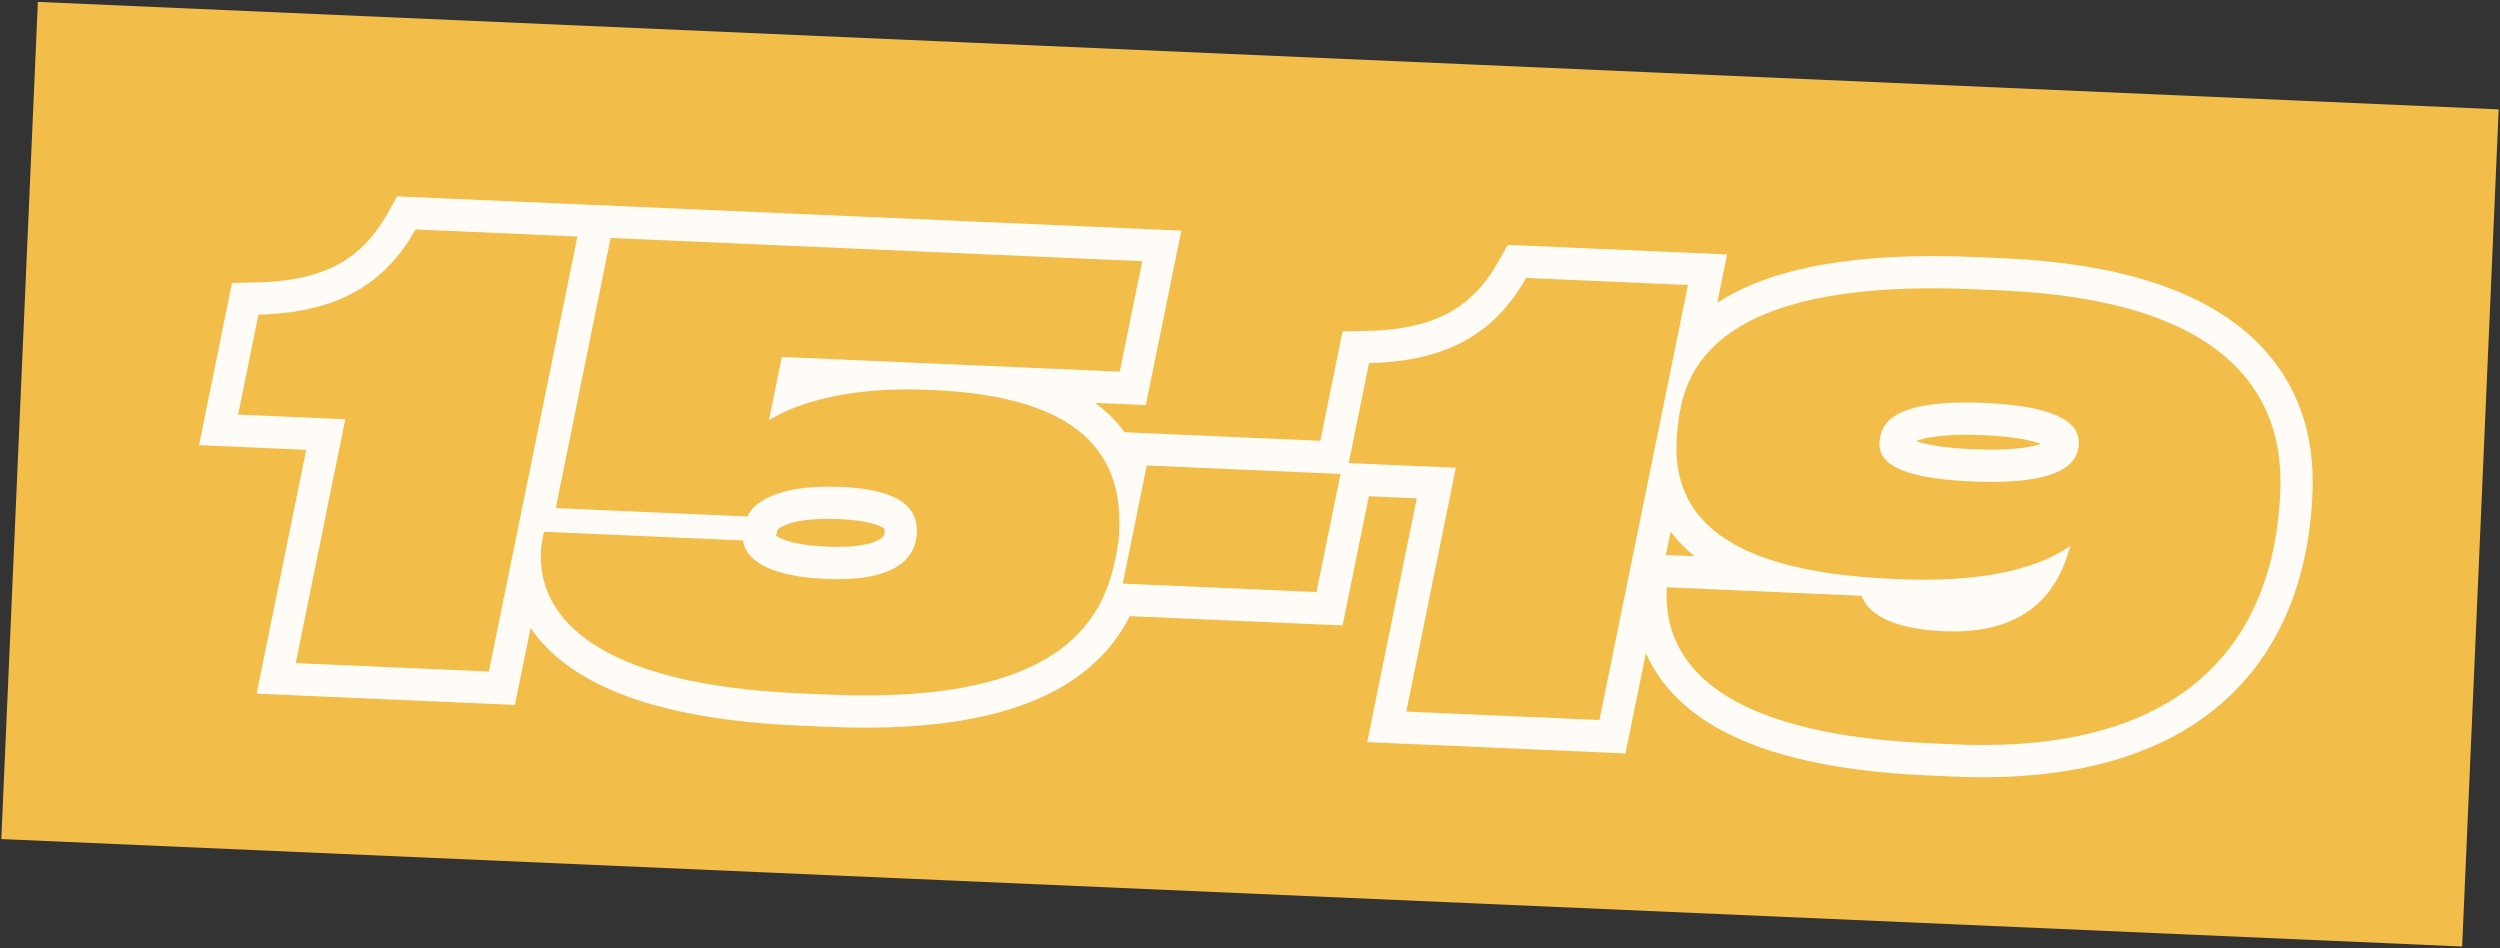
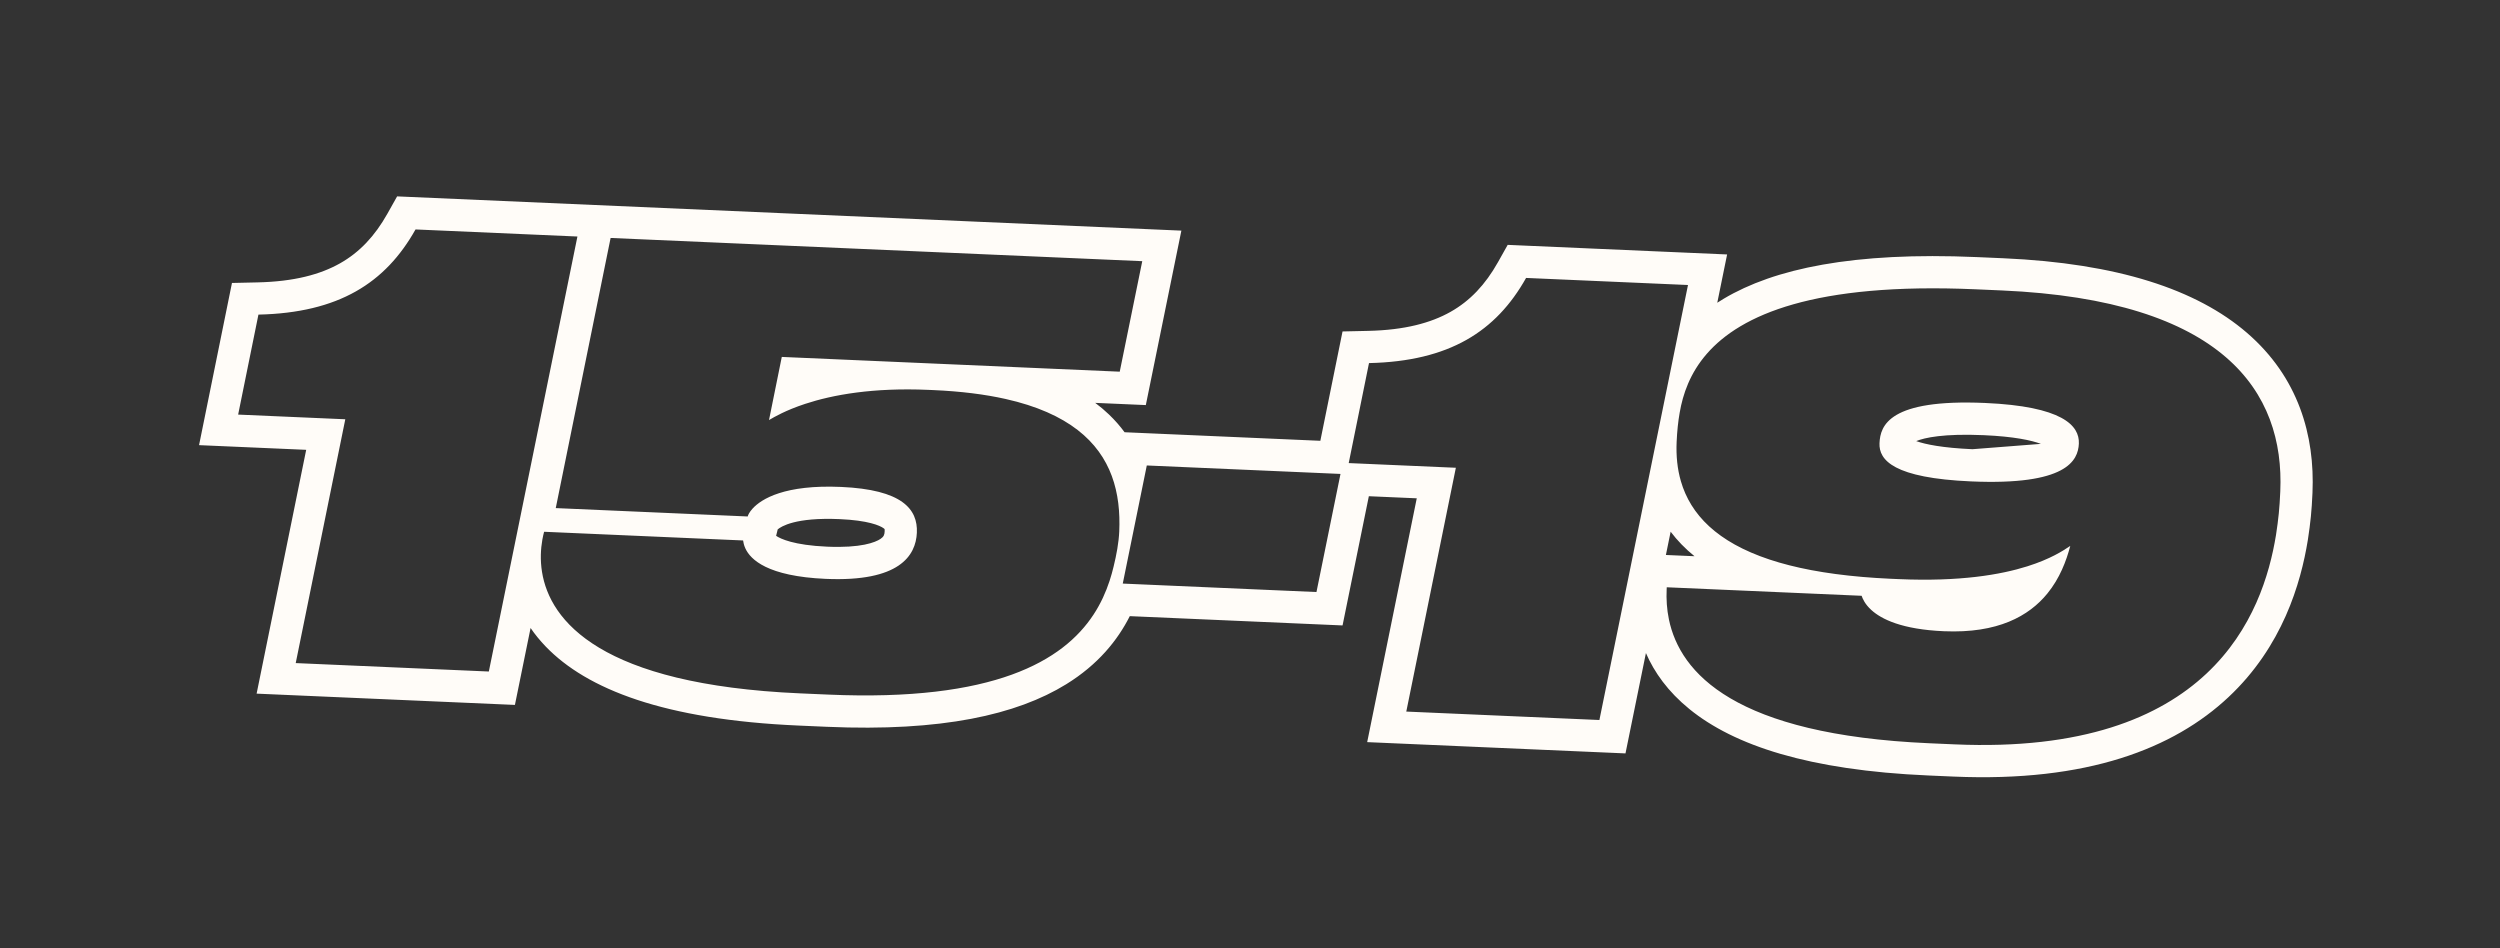
<svg xmlns="http://www.w3.org/2000/svg" width="543" height="206" viewBox="0 0 543 206" fill="none">
  <rect x="0" y="0" width="543" height="206" fill="#333333" stroke="none" />
-   <rect x="8.225" y="0.418" width="535" height="182" transform="rotate(2.5 8.225 0.418)" fill="#F3BD4A" />
-   <path fill-rule="evenodd" clip-rule="evenodd" d="M74.998 91.065L51.724 90.049L56.131 68.333C73.573 67.941 83.721 61.466 90.251 49.835L125.417 51.371L106.174 145.853L64.23 144.022L74.998 91.065ZM115.242 136.402L111.84 153.107L55.737 150.658L66.505 97.701L43.234 96.685L50.384 61.46L55.974 61.334C63.869 61.157 69.564 59.617 73.844 57.202C78.073 54.816 81.394 51.311 84.147 46.409L86.255 42.654L256.595 50.092L248.872 87.983L237.882 87.503C238.947 88.298 239.943 89.141 240.871 90.03C242.159 91.263 243.283 92.552 244.259 93.883L286.779 95.74L291.599 71.992L297.19 71.866C305.085 71.689 310.779 70.148 315.059 67.734C319.289 65.347 322.61 61.843 325.362 56.94L327.47 53.186L375.128 55.267L372.991 65.756C373.452 65.457 373.925 65.162 374.413 64.872C385.337 58.369 402.478 54.667 429.339 55.84L435.093 56.091C459.954 57.177 477.133 62.886 488.037 72.288C499.229 81.94 502.814 94.601 502.271 107.03C502.098 111.001 501.849 113.418 501.274 117.214L501.269 117.25L501.263 117.286C499.738 126.692 495.762 140.416 484.019 151.425C472.141 162.561 453.374 169.941 424.284 168.671L418.785 168.431C392.84 167.298 376.646 161.905 366.934 154.005C362.279 150.22 359.31 146.028 357.495 141.841L353.055 163.639L296.952 161.19L307.72 108.233L297.314 107.779L291.603 135.844L245.392 133.827C242.743 139.068 238.511 144.338 231.576 148.62C220.849 155.244 204.528 158.948 179.622 157.861L173.484 157.593C144.212 156.315 127.461 149.684 118.542 140.439C117.264 139.113 116.171 137.762 115.242 136.402ZM237.52 133.483C239.105 131.067 240.205 128.586 240.998 126.17C241.342 125.124 241.628 124.09 241.87 123.079C242.493 120.543 242.994 117.875 243.1 115.445C243.282 111.295 242.89 107.18 241.478 103.373C238.733 95.97 232.133 89.73 218.395 86.652C213.942 85.654 208.739 84.989 202.674 84.724L201.651 84.68C195.627 84.417 190.483 84.686 186.14 85.244C181.506 85.839 177.785 86.763 174.883 87.718C170.644 89.114 168.153 90.579 167.117 91.187C167.086 91.206 167.056 91.223 167.028 91.24L169.805 77.524L243.207 80.729L248.098 56.727L132.624 51.685L120.71 110.358L162.398 112.178C162.478 111.851 162.777 111.218 163.457 110.47C165.412 108.322 170.52 105.229 182.665 105.76C195.965 106.34 199.367 110.589 199.143 115.704C198.925 120.691 195.344 126.428 179.359 125.73C166.662 125.176 163.026 121.519 161.916 119.163C161.557 118.403 161.462 117.779 161.41 117.438C161.407 117.421 161.404 117.403 161.402 117.387L118.179 115.5C118.037 116.034 117.906 116.616 117.796 117.237C117.445 119.225 117.309 121.626 117.724 124.219C119.426 134.847 130.395 148.705 173.789 150.599L179.927 150.867C215.972 152.441 230.931 143.527 237.52 133.483ZM168.573 116.383C169.505 117.019 172.392 118.42 179.664 118.737C187.008 119.058 190.127 117.803 191.249 117.046C191.954 116.571 192.116 116.172 192.15 115.399C192.162 115.126 192.141 114.975 192.128 114.91C192.094 114.875 192.027 114.814 191.908 114.728C191.079 114.137 188.552 113.023 182.36 112.753C172.746 112.333 169.658 114.359 168.918 114.98L168.573 116.383ZM192.157 114.947C192.157 114.947 192.152 114.941 192.144 114.929C192.154 114.941 192.158 114.947 192.157 114.947ZM285.936 128.59L291.156 102.937L249.084 101.1L243.864 126.753L285.936 128.59ZM316.213 101.597L305.445 154.554L347.389 156.385L366.632 61.903L331.466 60.367C324.936 71.997 314.788 78.473 297.347 78.864L292.939 100.581L316.213 101.597ZM362.863 115.484L361.833 120.541L368.047 120.812C366.004 119.16 364.286 117.375 362.863 115.484ZM384.32 121.523C389.719 123.318 396.383 124.615 404.525 125.311C406.43 125.474 408.417 125.604 410.487 125.7C410.629 125.706 410.771 125.712 410.913 125.719L412.447 125.786C425.661 126.363 434.521 124.834 440.326 123.007C445.398 121.41 448.138 119.585 449.413 118.735C449.503 118.675 449.586 118.62 449.662 118.57C448.799 121.87 447.36 125.638 444.687 128.914C440.688 133.814 433.928 137.614 422.203 137.102C413.111 136.705 408.652 134.502 406.439 132.479C405.073 131.23 404.562 130.049 404.346 129.404L362.018 127.556L361.996 128.067C361.907 130.102 362.021 132.308 362.497 134.583C364.924 146.179 376.758 159.589 419.091 161.437L424.589 161.677C480.089 164.101 491.548 133.467 494.353 116.165C494.893 112.601 495.116 110.433 495.278 106.725C496.221 85.113 482.998 65.189 434.788 63.084L429.033 62.833C394.038 61.305 378.093 68.391 370.737 76.826C367.045 81.059 365.516 85.632 364.827 89.626C364.488 91.533 364.265 93.701 364.165 96.003C364.034 98.985 364.31 101.846 365.093 104.536C367.194 111.754 372.948 117.742 384.32 121.523ZM443.286 96.41C441.251 95.642 437.467 94.808 430.853 94.519C422.182 94.14 418.02 95.058 416.196 95.806C418.158 96.505 421.855 97.281 428.414 97.567C436.811 97.934 441.173 97.153 443.286 96.41ZM444.754 95.685C444.763 95.674 444.769 95.669 444.769 95.669C444.77 95.669 444.765 95.675 444.754 95.685ZM415.127 96.403C415.126 96.403 415.13 96.398 415.141 96.388C415.132 96.398 415.127 96.403 415.127 96.403ZM431.158 87.525C447.91 88.257 451.701 92.394 451.528 96.358C451.366 100.067 448.824 105.465 428.108 104.561C411.356 103.829 408.065 99.97 408.227 96.261C408.395 92.425 410.314 86.615 431.158 87.525Z" fill="#FFFCF8" />
+   <path fill-rule="evenodd" clip-rule="evenodd" d="M74.998 91.065L51.724 90.049L56.131 68.333C73.573 67.941 83.721 61.466 90.251 49.835L125.417 51.371L106.174 145.853L64.23 144.022L74.998 91.065ZM115.242 136.402L111.84 153.107L55.737 150.658L66.505 97.701L43.234 96.685L50.384 61.46L55.974 61.334C63.869 61.157 69.564 59.617 73.844 57.202C78.073 54.816 81.394 51.311 84.147 46.409L86.255 42.654L256.595 50.092L248.872 87.983L237.882 87.503C238.947 88.298 239.943 89.141 240.871 90.03C242.159 91.263 243.283 92.552 244.259 93.883L286.779 95.74L291.599 71.992L297.19 71.866C305.085 71.689 310.779 70.148 315.059 67.734C319.289 65.347 322.61 61.843 325.362 56.94L327.47 53.186L375.128 55.267L372.991 65.756C373.452 65.457 373.925 65.162 374.413 64.872C385.337 58.369 402.478 54.667 429.339 55.84L435.093 56.091C459.954 57.177 477.133 62.886 488.037 72.288C499.229 81.94 502.814 94.601 502.271 107.03C502.098 111.001 501.849 113.418 501.274 117.214L501.269 117.25L501.263 117.286C499.738 126.692 495.762 140.416 484.019 151.425C472.141 162.561 453.374 169.941 424.284 168.671L418.785 168.431C392.84 167.298 376.646 161.905 366.934 154.005C362.279 150.22 359.31 146.028 357.495 141.841L353.055 163.639L296.952 161.19L307.72 108.233L297.314 107.779L291.603 135.844L245.392 133.827C242.743 139.068 238.511 144.338 231.576 148.62C220.849 155.244 204.528 158.948 179.622 157.861L173.484 157.593C144.212 156.315 127.461 149.684 118.542 140.439C117.264 139.113 116.171 137.762 115.242 136.402ZM237.52 133.483C239.105 131.067 240.205 128.586 240.998 126.17C241.342 125.124 241.628 124.09 241.87 123.079C242.493 120.543 242.994 117.875 243.1 115.445C243.282 111.295 242.89 107.18 241.478 103.373C238.733 95.97 232.133 89.73 218.395 86.652C213.942 85.654 208.739 84.989 202.674 84.724L201.651 84.68C195.627 84.417 190.483 84.686 186.14 85.244C181.506 85.839 177.785 86.763 174.883 87.718C170.644 89.114 168.153 90.579 167.117 91.187C167.086 91.206 167.056 91.223 167.028 91.24L169.805 77.524L243.207 80.729L248.098 56.727L132.624 51.685L120.71 110.358L162.398 112.178C162.478 111.851 162.777 111.218 163.457 110.47C165.412 108.322 170.52 105.229 182.665 105.76C195.965 106.34 199.367 110.589 199.143 115.704C198.925 120.691 195.344 126.428 179.359 125.73C166.662 125.176 163.026 121.519 161.916 119.163C161.557 118.403 161.462 117.779 161.41 117.438C161.407 117.421 161.404 117.403 161.402 117.387L118.179 115.5C118.037 116.034 117.906 116.616 117.796 117.237C117.445 119.225 117.309 121.626 117.724 124.219C119.426 134.847 130.395 148.705 173.789 150.599L179.927 150.867C215.972 152.441 230.931 143.527 237.52 133.483ZM168.573 116.383C169.505 117.019 172.392 118.42 179.664 118.737C187.008 119.058 190.127 117.803 191.249 117.046C191.954 116.571 192.116 116.172 192.15 115.399C192.162 115.126 192.141 114.975 192.128 114.91C192.094 114.875 192.027 114.814 191.908 114.728C191.079 114.137 188.552 113.023 182.36 112.753C172.746 112.333 169.658 114.359 168.918 114.98L168.573 116.383ZM192.157 114.947C192.157 114.947 192.152 114.941 192.144 114.929C192.154 114.941 192.158 114.947 192.157 114.947ZM285.936 128.59L291.156 102.937L249.084 101.1L243.864 126.753L285.936 128.59ZM316.213 101.597L305.445 154.554L347.389 156.385L366.632 61.903L331.466 60.367C324.936 71.997 314.788 78.473 297.347 78.864L292.939 100.581L316.213 101.597ZM362.863 115.484L361.833 120.541L368.047 120.812C366.004 119.16 364.286 117.375 362.863 115.484ZM384.32 121.523C389.719 123.318 396.383 124.615 404.525 125.311C406.43 125.474 408.417 125.604 410.487 125.7C410.629 125.706 410.771 125.712 410.913 125.719L412.447 125.786C425.661 126.363 434.521 124.834 440.326 123.007C445.398 121.41 448.138 119.585 449.413 118.735C449.503 118.675 449.586 118.62 449.662 118.57C448.799 121.87 447.36 125.638 444.687 128.914C440.688 133.814 433.928 137.614 422.203 137.102C413.111 136.705 408.652 134.502 406.439 132.479C405.073 131.23 404.562 130.049 404.346 129.404L362.018 127.556L361.996 128.067C361.907 130.102 362.021 132.308 362.497 134.583C364.924 146.179 376.758 159.589 419.091 161.437L424.589 161.677C480.089 164.101 491.548 133.467 494.353 116.165C494.893 112.601 495.116 110.433 495.278 106.725C496.221 85.113 482.998 65.189 434.788 63.084L429.033 62.833C394.038 61.305 378.093 68.391 370.737 76.826C367.045 81.059 365.516 85.632 364.827 89.626C364.488 91.533 364.265 93.701 364.165 96.003C364.034 98.985 364.31 101.846 365.093 104.536C367.194 111.754 372.948 117.742 384.32 121.523ZM443.286 96.41C441.251 95.642 437.467 94.808 430.853 94.519C422.182 94.14 418.02 95.058 416.196 95.806C418.158 96.505 421.855 97.281 428.414 97.567ZM444.754 95.685C444.763 95.674 444.769 95.669 444.769 95.669C444.77 95.669 444.765 95.675 444.754 95.685ZM415.127 96.403C415.126 96.403 415.13 96.398 415.141 96.388C415.132 96.398 415.127 96.403 415.127 96.403ZM431.158 87.525C447.91 88.257 451.701 92.394 451.528 96.358C451.366 100.067 448.824 105.465 428.108 104.561C411.356 103.829 408.065 99.97 408.227 96.261C408.395 92.425 410.314 86.615 431.158 87.525Z" fill="#FFFCF8" />
</svg>